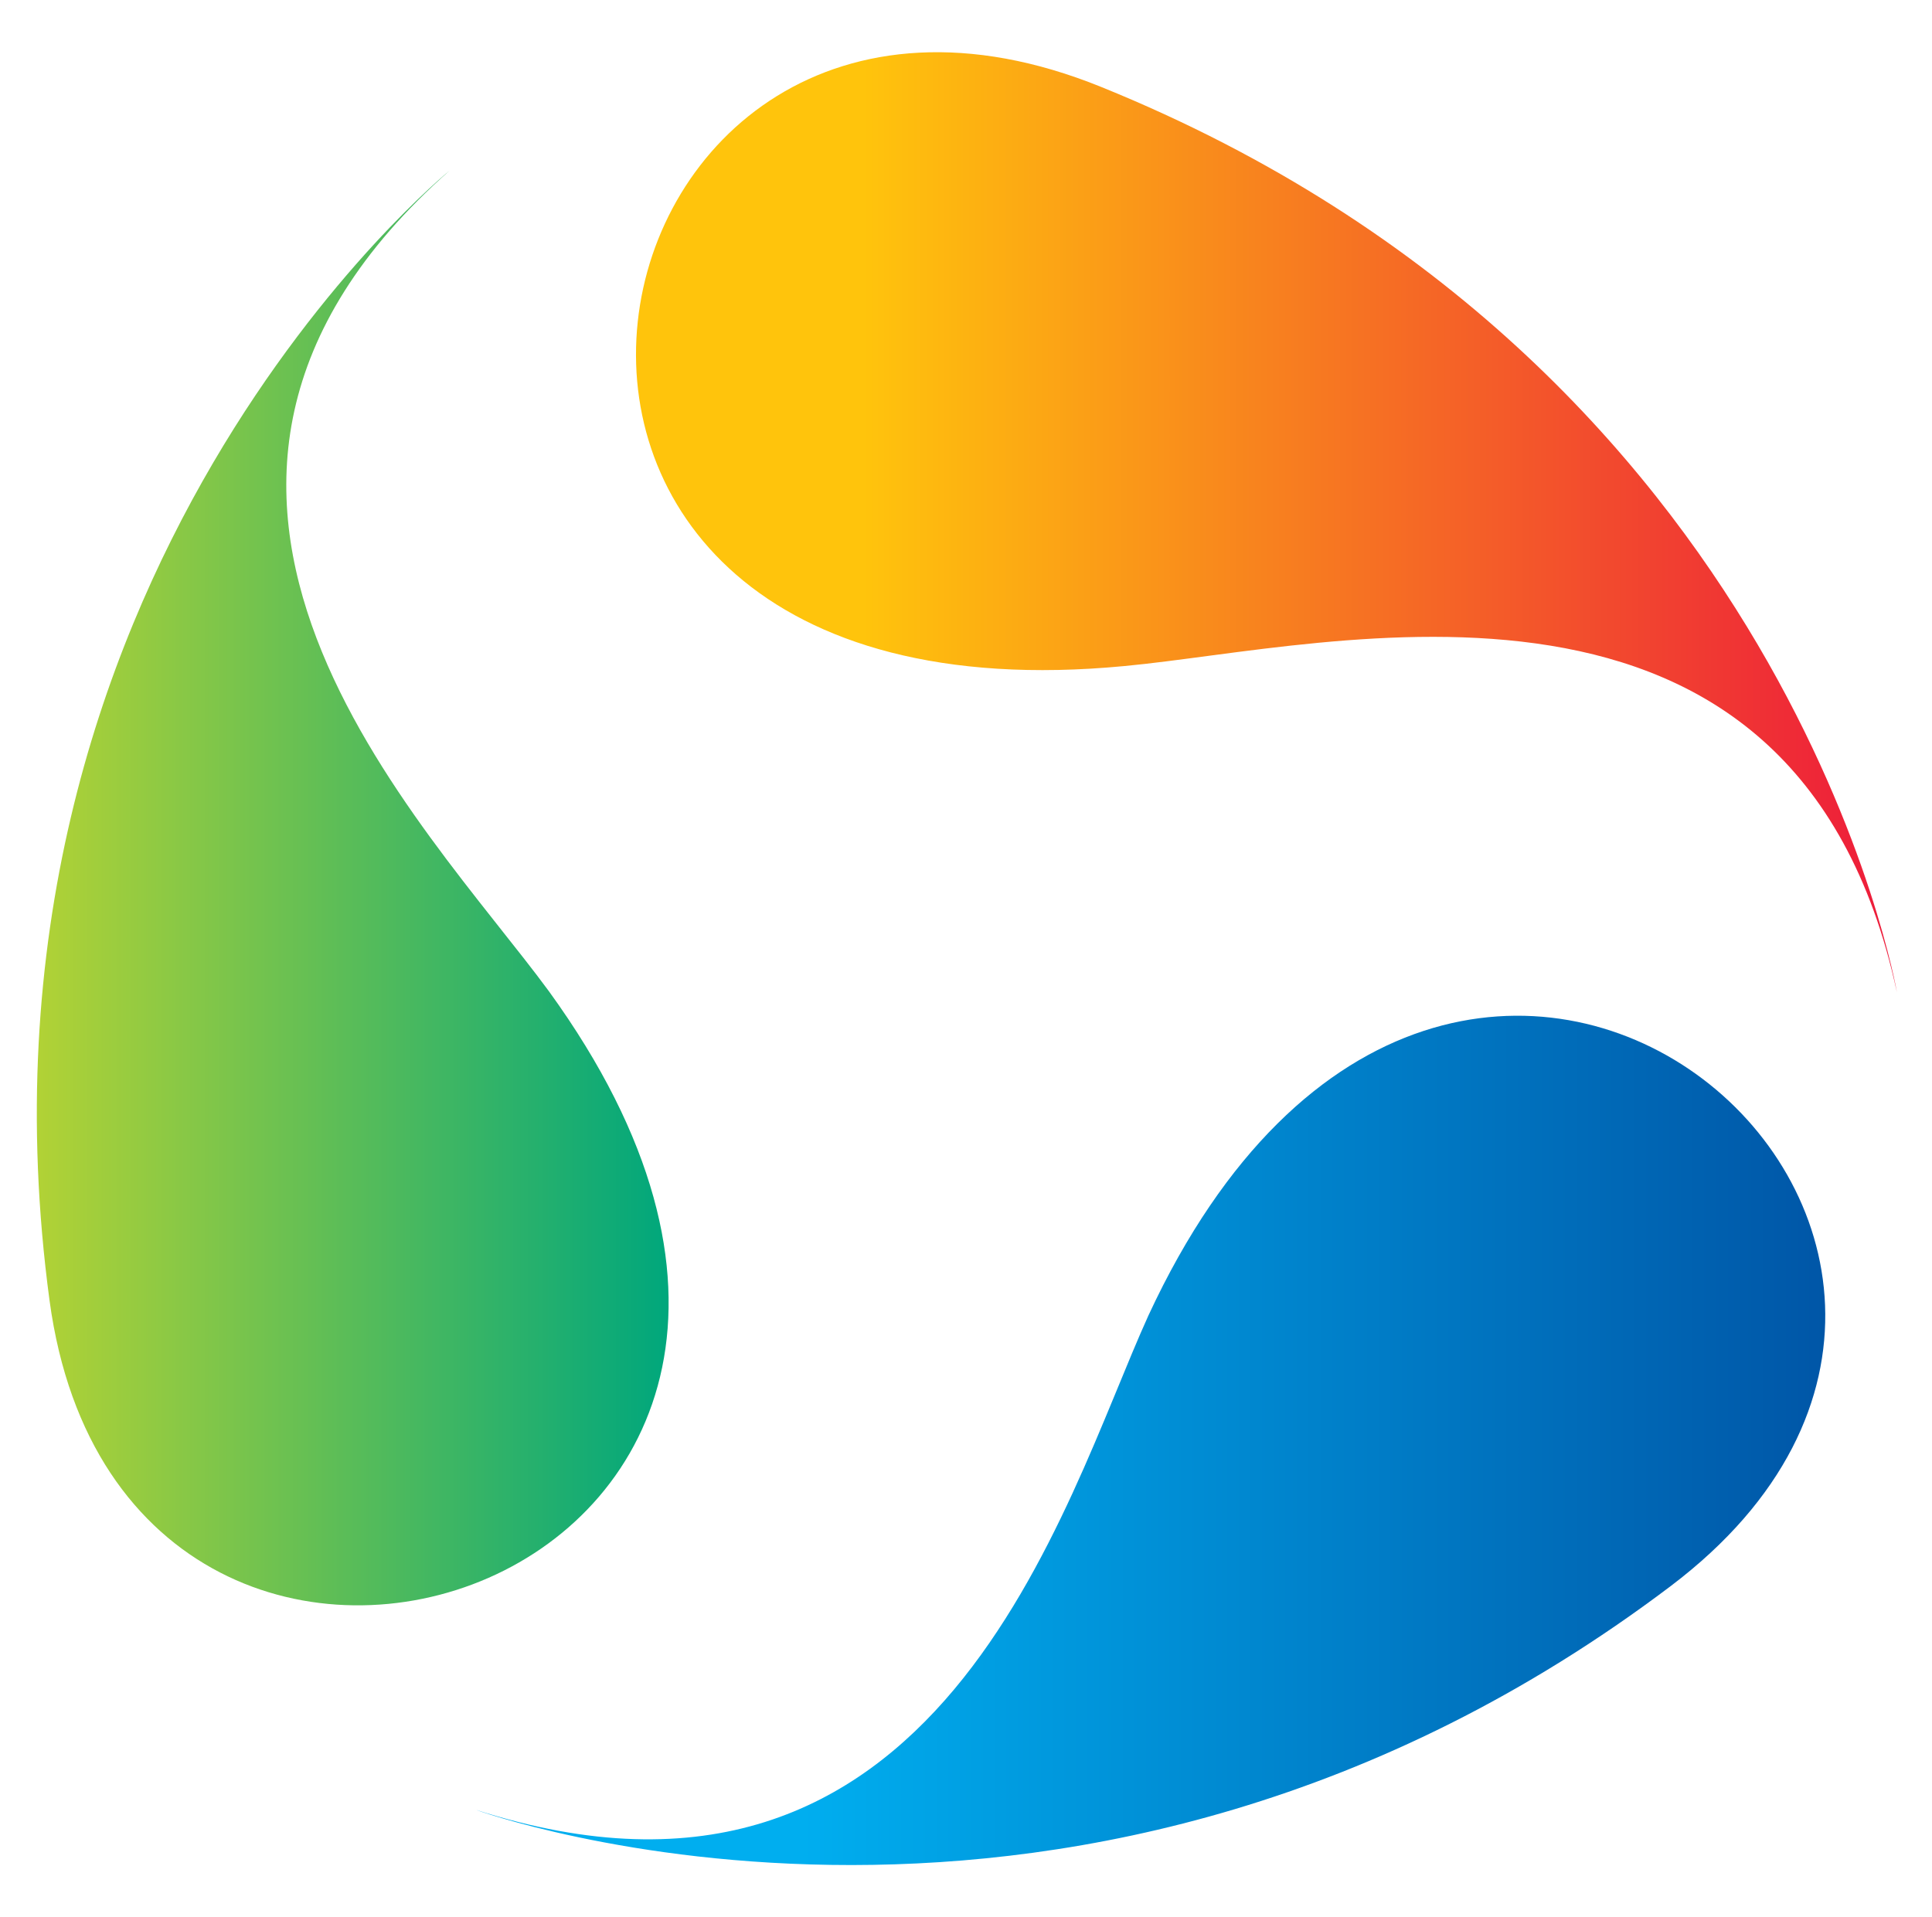
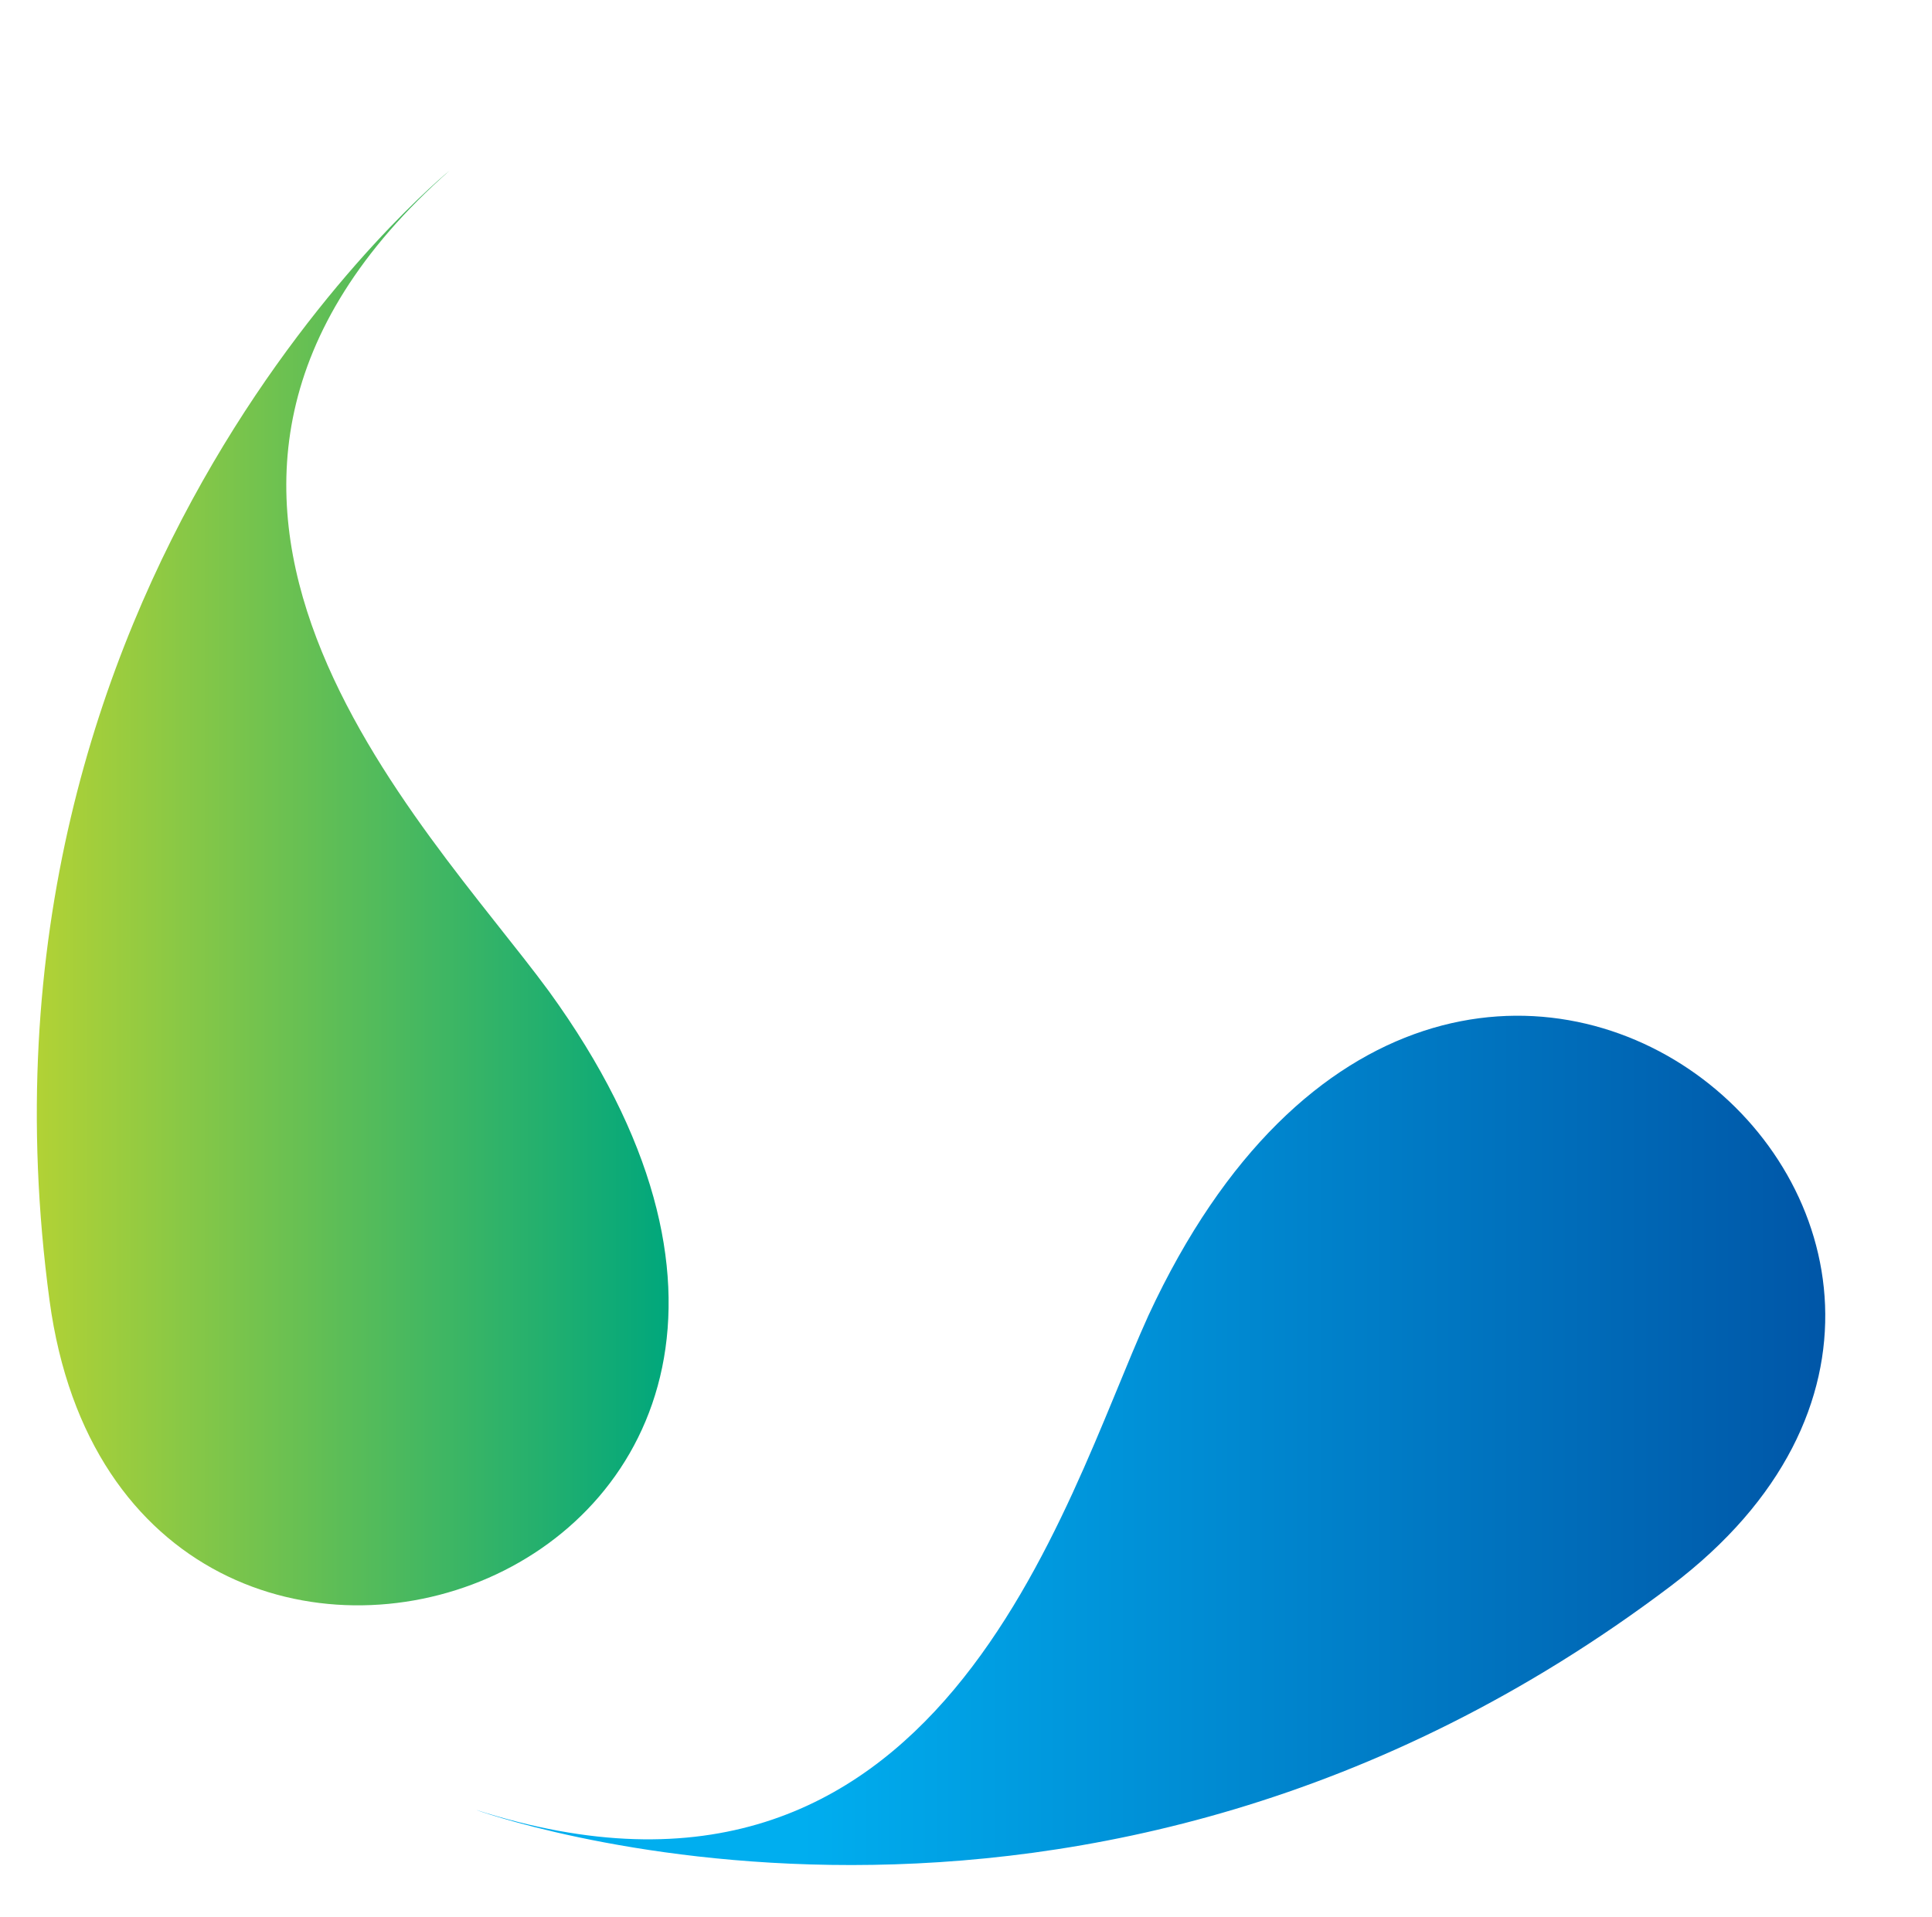
<svg xmlns="http://www.w3.org/2000/svg" id="Layer_1" x="0px" y="0px" viewBox="0 0 159.8 158.6" style="enable-background:new 0 0 159.8 158.6;" xml:space="preserve">
  <style type="text/css"> .st0{fill:url(#SVGID_1_);} .st1{fill:url(#SVGID_2_);} .st2{fill:url(#SVGID_3_);} </style>
  <g>
    <g>
      <linearGradient id="SVGID_1_" gradientUnits="userSpaceOnUse" x1="39.339" y1="119.202" x2="151.073" y2="119.202">
        <stop offset="0.242" style="stop-color:#00AEEF" />
        <stop offset="1" style="stop-color:#0056A7" />
      </linearGradient>
      <path class="st0" d="M39.3,149.7c0,0,50.1,18.4,98.9-18.5c37.8-28.6-17.9-76.9-43.2-22.4C87.9,124.4,77.8,162.1,39.3,149.7z" />
      <linearGradient id="SVGID_2_" gradientUnits="userSpaceOnUse" x1="2.963" y1="73.467" x2="55.227" y2="73.467">
        <stop offset="0" style="stop-color:#B2D235" />
        <stop offset="1" style="stop-color:#00A77C" />
      </linearGradient>
      <path class="st1" d="M37.2,14.1c0,0-41.2,33.4-33.1,93.5c6.3,46.5,76.7,23.2,41.3-25.6C35.2,68.1,7.1,40.7,37.2,14.1z" />
      <linearGradient id="SVGID_3_" gradientUnits="userSpaceOnUse" x1="52.565" y1="43.182" x2="156.858" y2="43.182">
        <stop offset="0.18" style="stop-color:#FFC40C" />
        <stop offset="1" style="stop-color:#ED1A3B" />
      </linearGradient>
-       <path class="st2" d="M156.9,82.1c0,0-8.8-51.8-65.8-74.9c-44.1-17.9-58.8,53.7,1.9,47.9C110.2,53.5,148.5,43.2,156.9,82.1z" />
    </g>
  </g>
</svg>